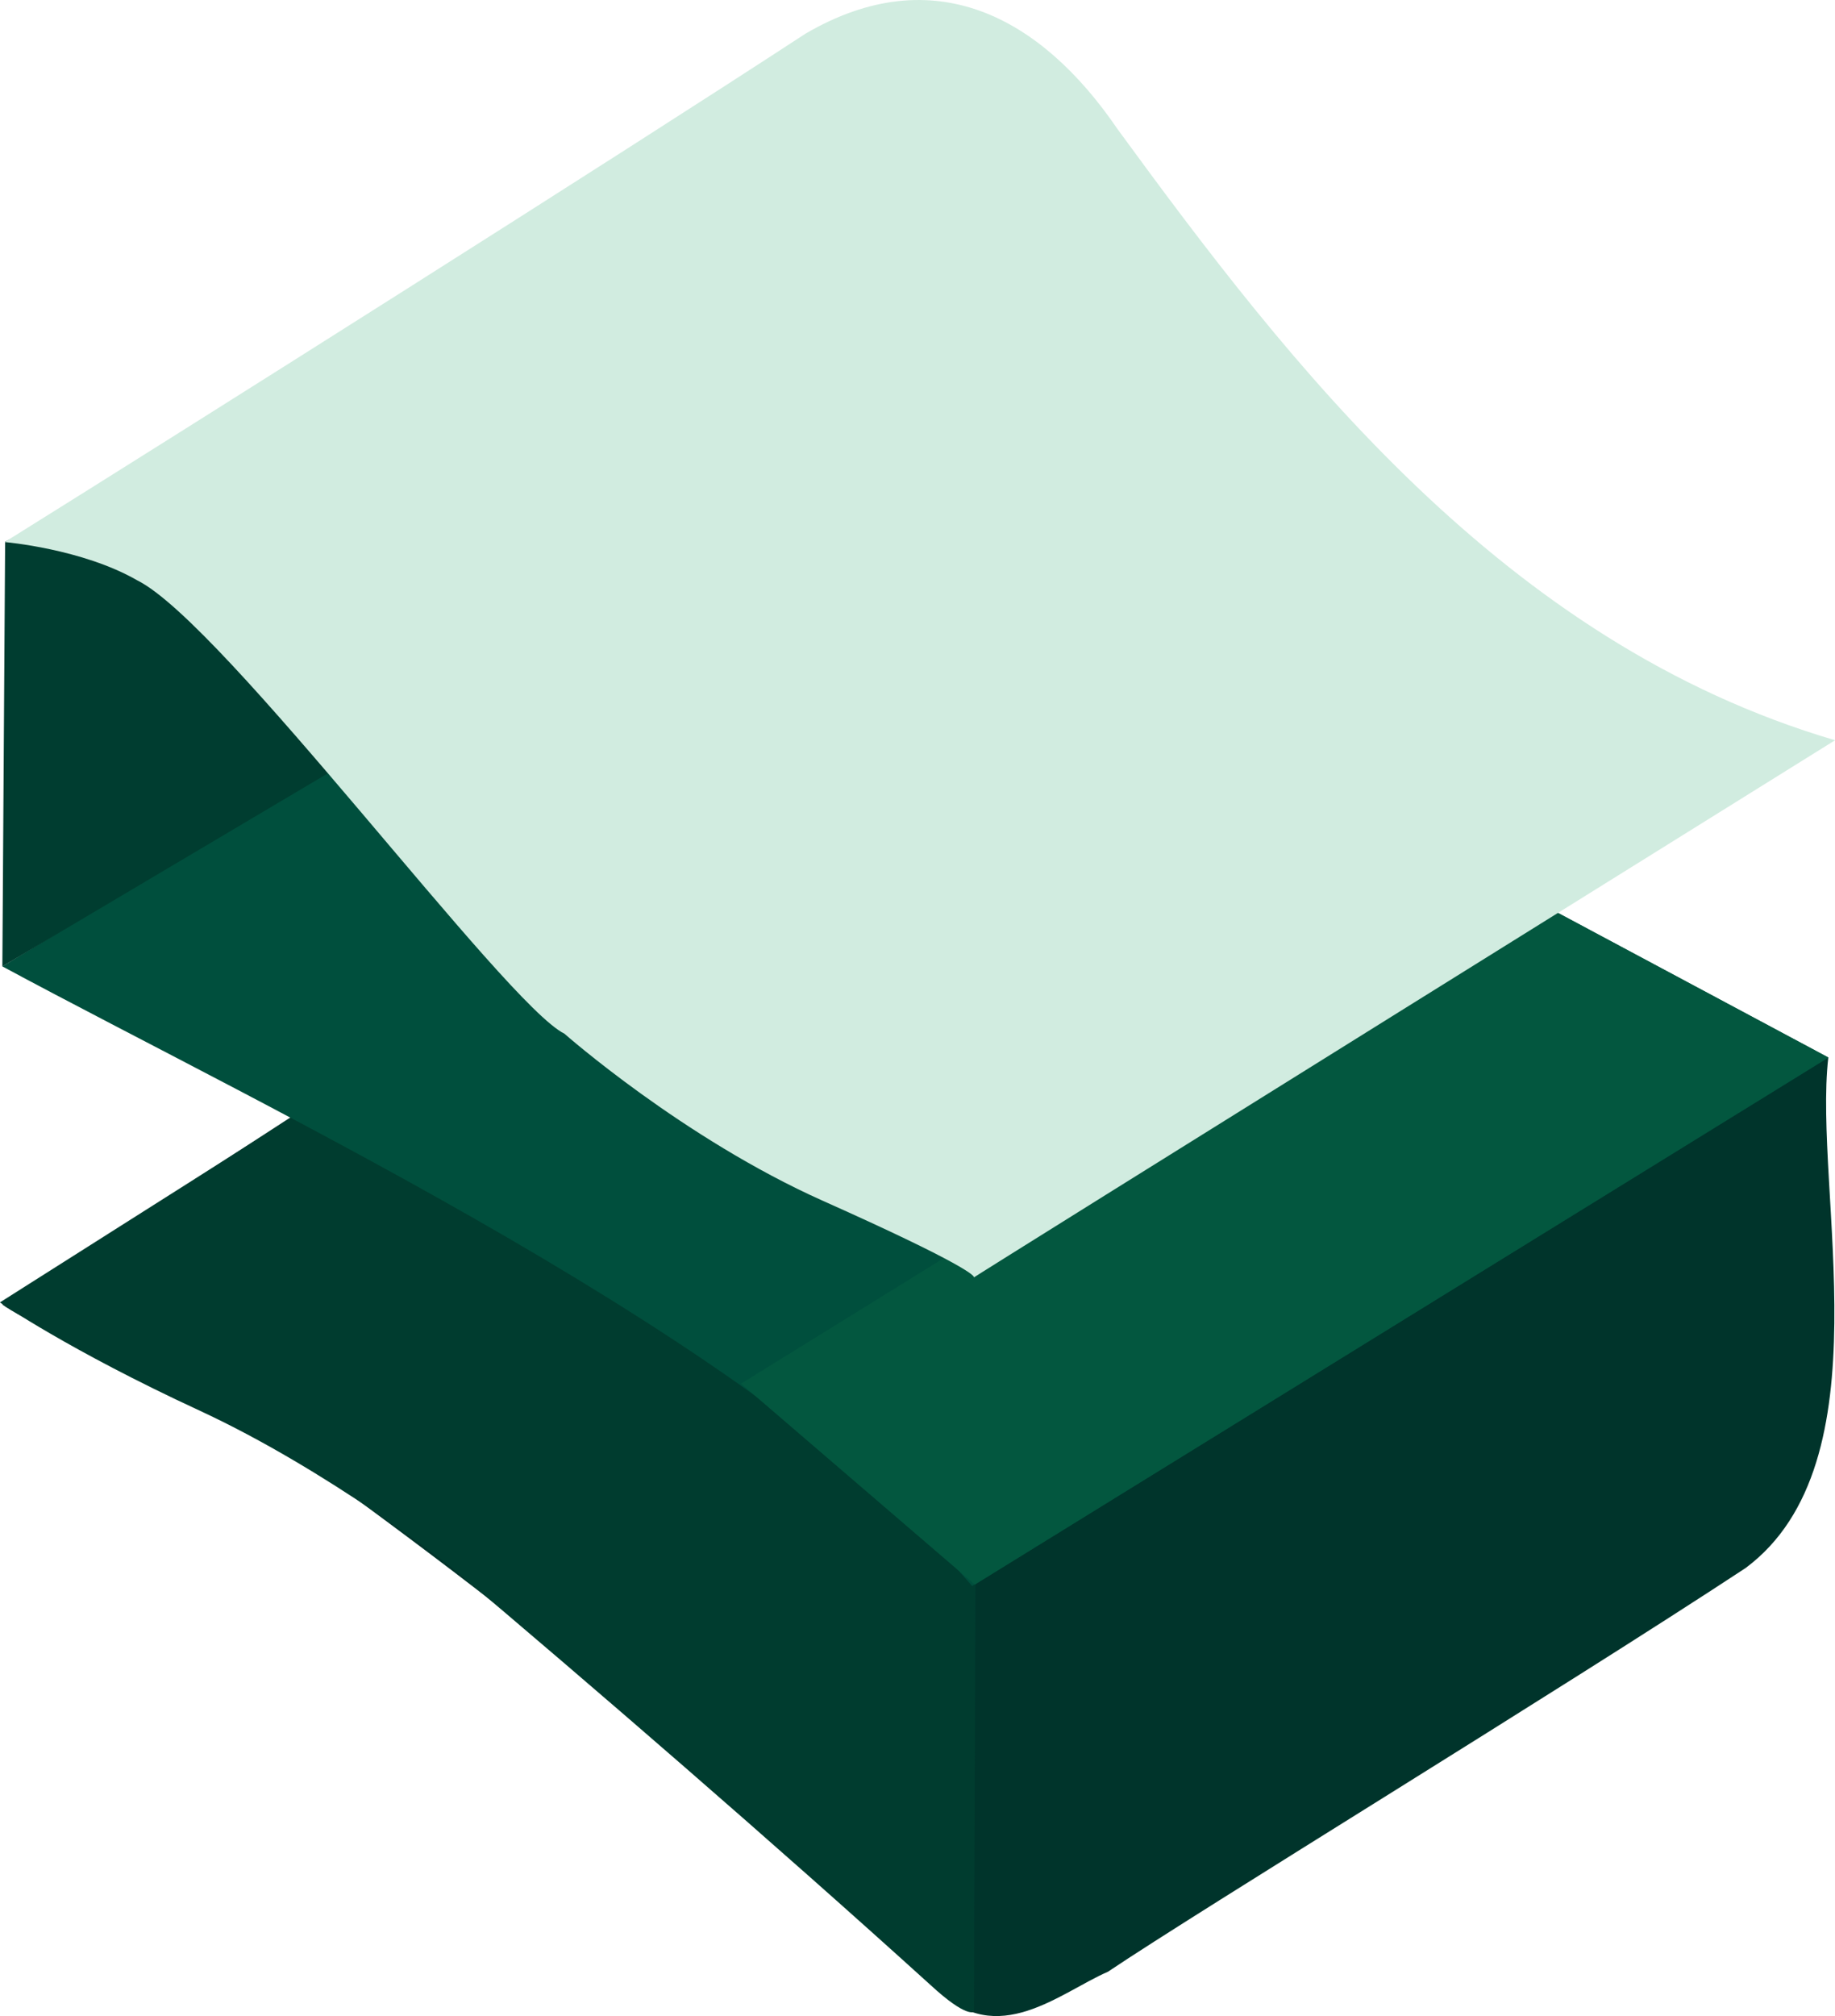
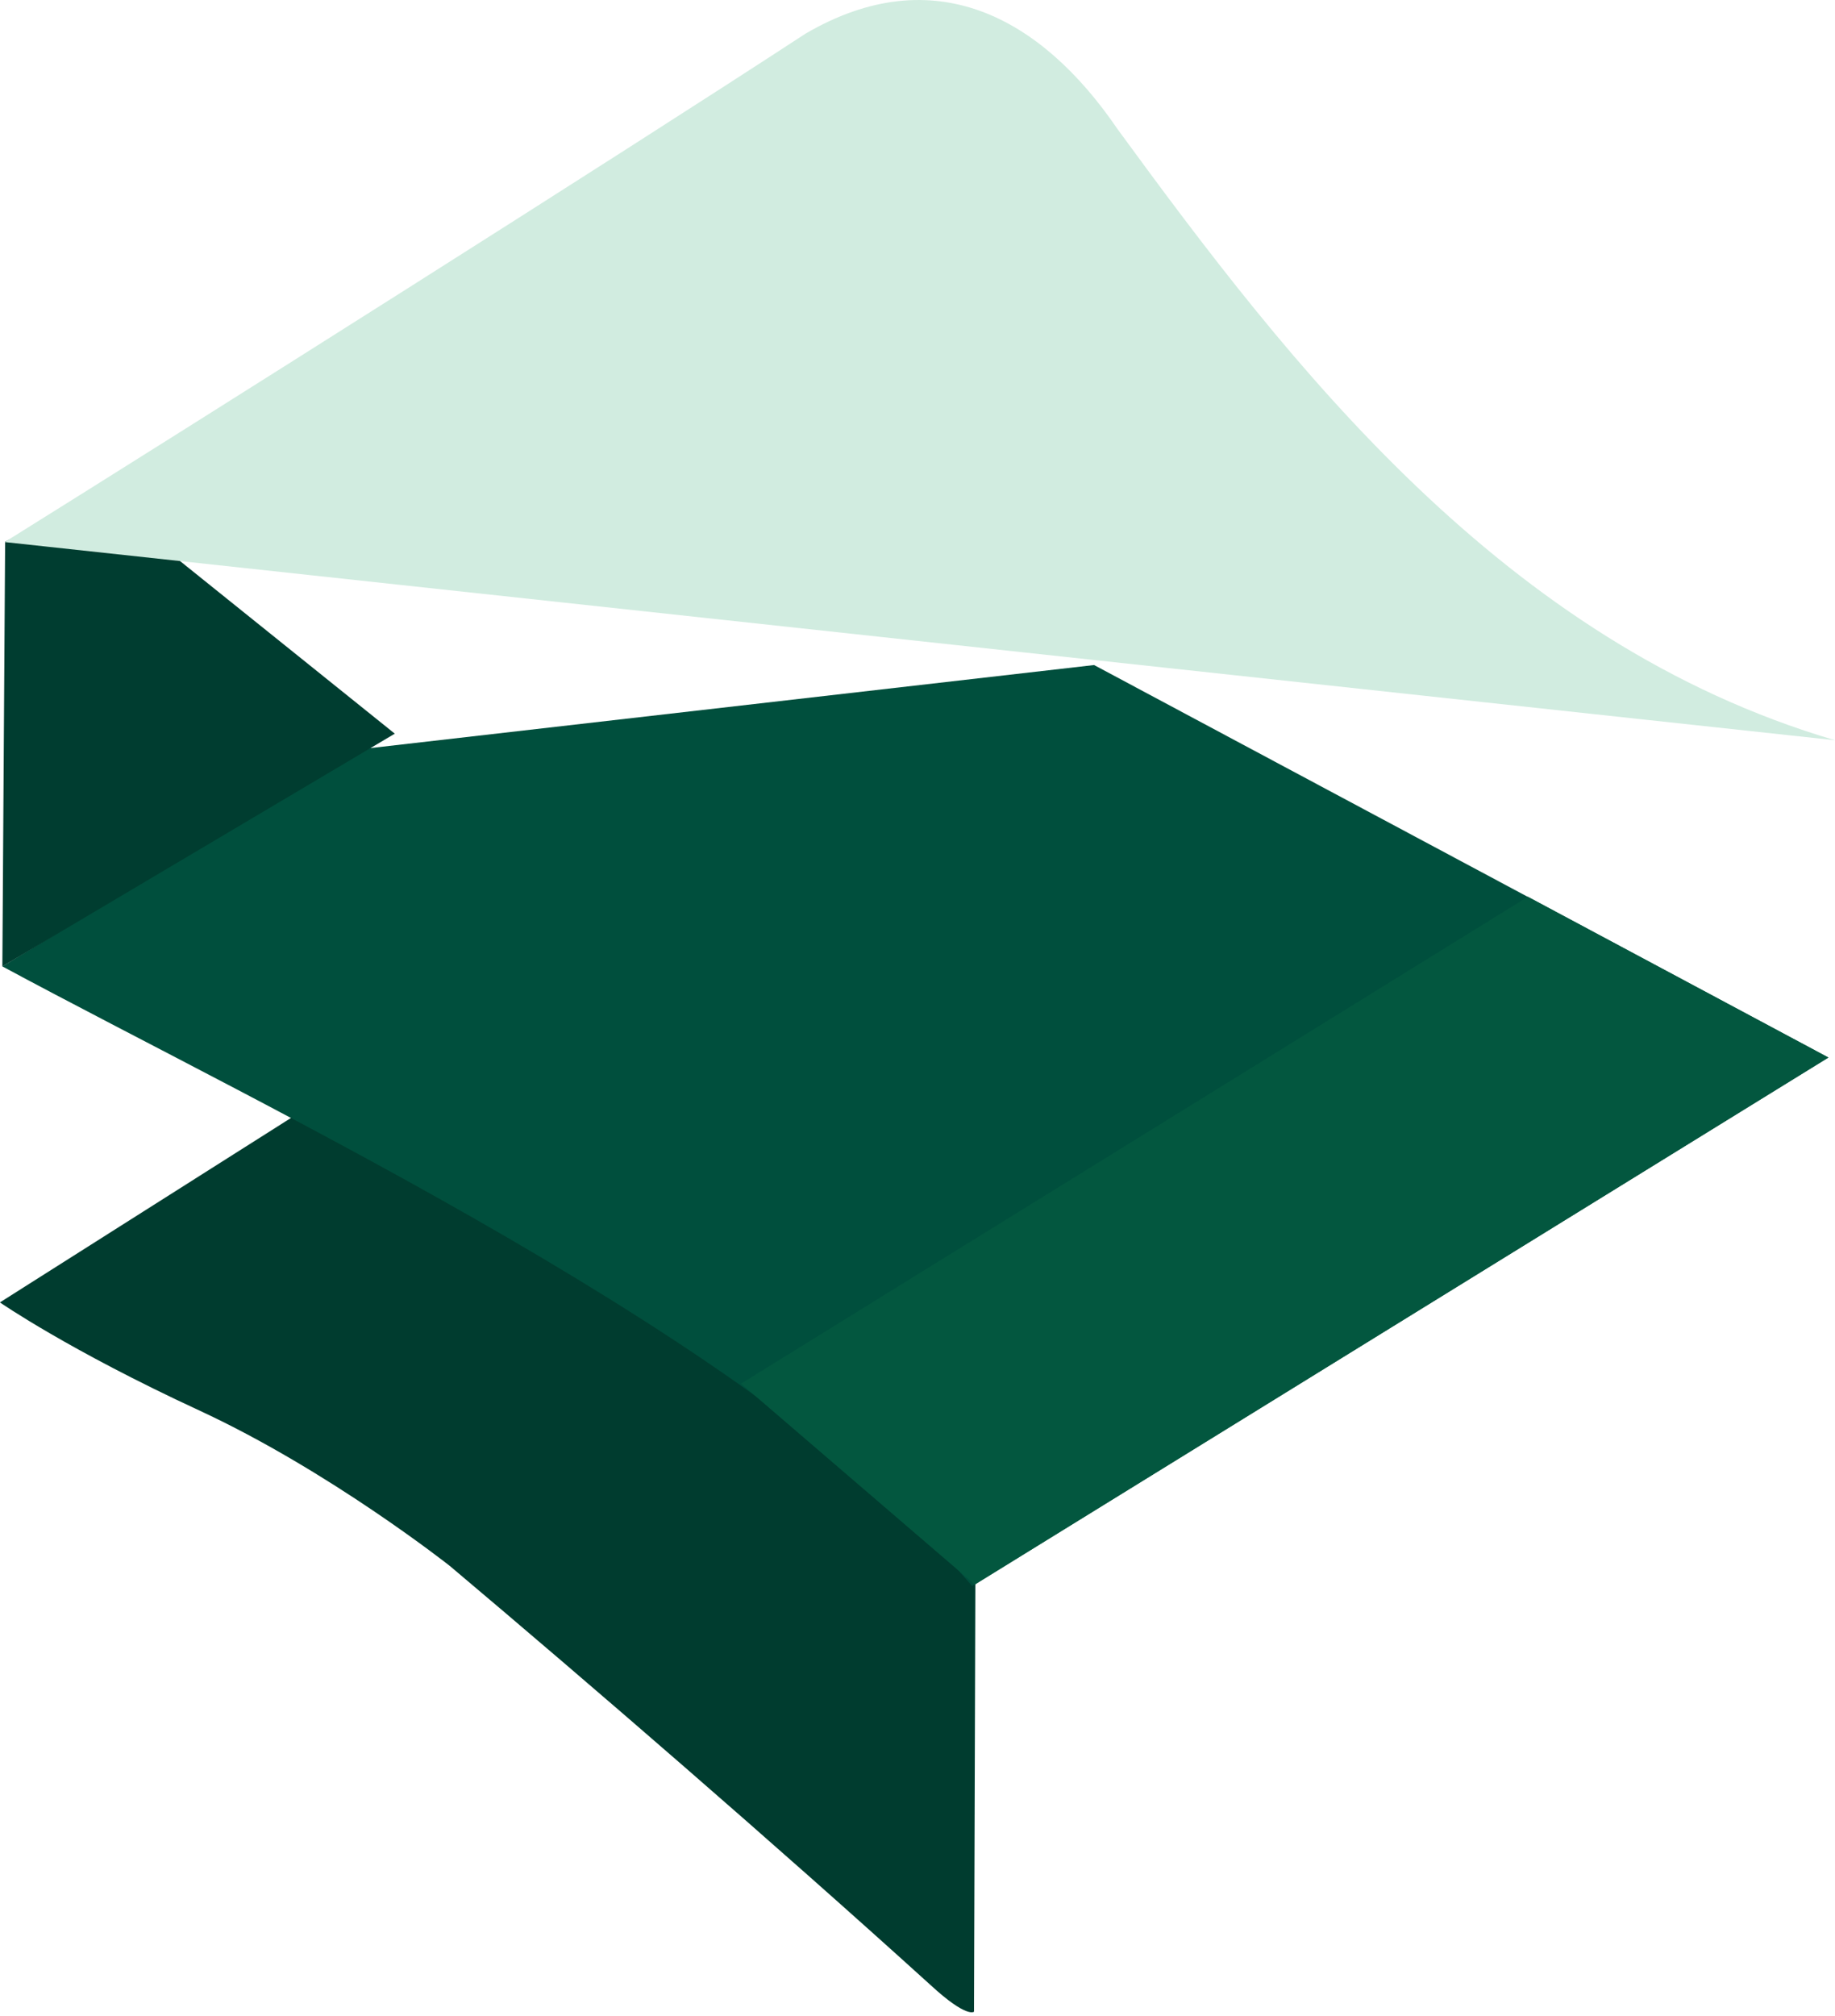
<svg xmlns="http://www.w3.org/2000/svg" id="Layer_2" data-name="Layer 2" viewBox="0 0 218.22 239.7">
  <defs>
    <style>
      .cls-1 {
        fill: #003c2f;
      }

      .cls-2 {
        fill: #00342b;
      }

      .cls-3 {
        fill: #004f3d;
      }

      .cls-4 {
        fill: #d1ece0;
      }

      .cls-5 {
        fill: #003d30;
      }

      .cls-6 {
        fill: #03573f;
      }
    </style>
  </defs>
  <g id="Layer_1-2" data-name="Layer 1">
    <g>
-       <path class="cls-2" d="m217.42,125.76c-1.8,15.85,7,48.14-9.83,60.67-22.08,14.53-64.92,40.66-75.83,48-5.63,2.43-13.25,9.31-20.33,2-27.22-24.71-37.23-34.76-68.33-57.67-8.15-6.56-38.93-20.77-42.83-23.66l44.17-28.67,173-.67Z" />
      <path class="cls-1" d="m116,185.79c-.06,17.8-.11,35.59-.17,53.39,0,0-.83.83-5.17-3.17-18.65-16.9-40.49-35.78-57.17-49.83,0,0-14.33-11.33-29.83-18.5-15.5-7.17-23.67-12.83-23.67-12.83l43.67-27.67,72.33,58.61Z" />
      <path class="cls-3" d="m.28,114.9c31.58,17.02,90.23,44.46,115.33,73.67l101.83-62.83-87.33-46.67-87.17,10L.28,114.9Z" />
      <path class="cls-5" d="m.61,64.4l-.33,50.5,46.67-27.67L11.56,58.79c-3.65,1.87-7.3,3.74-10.94,5.61Z" />
      <path class="cls-6" d="m217.43,125.73l-101.5,62.67c-9.27-7.96-18.54-15.93-27.81-23.89,31.19-19.3,62.39-38.59,93.58-57.89,11.91,6.37,23.82,12.74,35.73,19.11Z" />
-       <path class="cls-4" d="m218.22,88.01c-39.48-11.62-64.84-44.65-85.33-72.67-9.05-13.28-21.82-20.27-37.11-11.33C73.09,18.83,23.85,49.92.56,64.45c0,0,9.22.78,15.78,4.56,10.33,5.15,43.7,50.4,50.78,53.89,0,0,14.11,12.45,30.78,19.89,16.67,7.44,18.22,9,17.89,9.11-.33.11,102.44-63.89,102.44-63.89Z" />
+       <path class="cls-4" d="m218.22,88.01c-39.48-11.62-64.84-44.65-85.33-72.67-9.05-13.28-21.82-20.27-37.11-11.33C73.09,18.83,23.85,49.92.56,64.45Z" />
    </g>
  </g>
</svg>